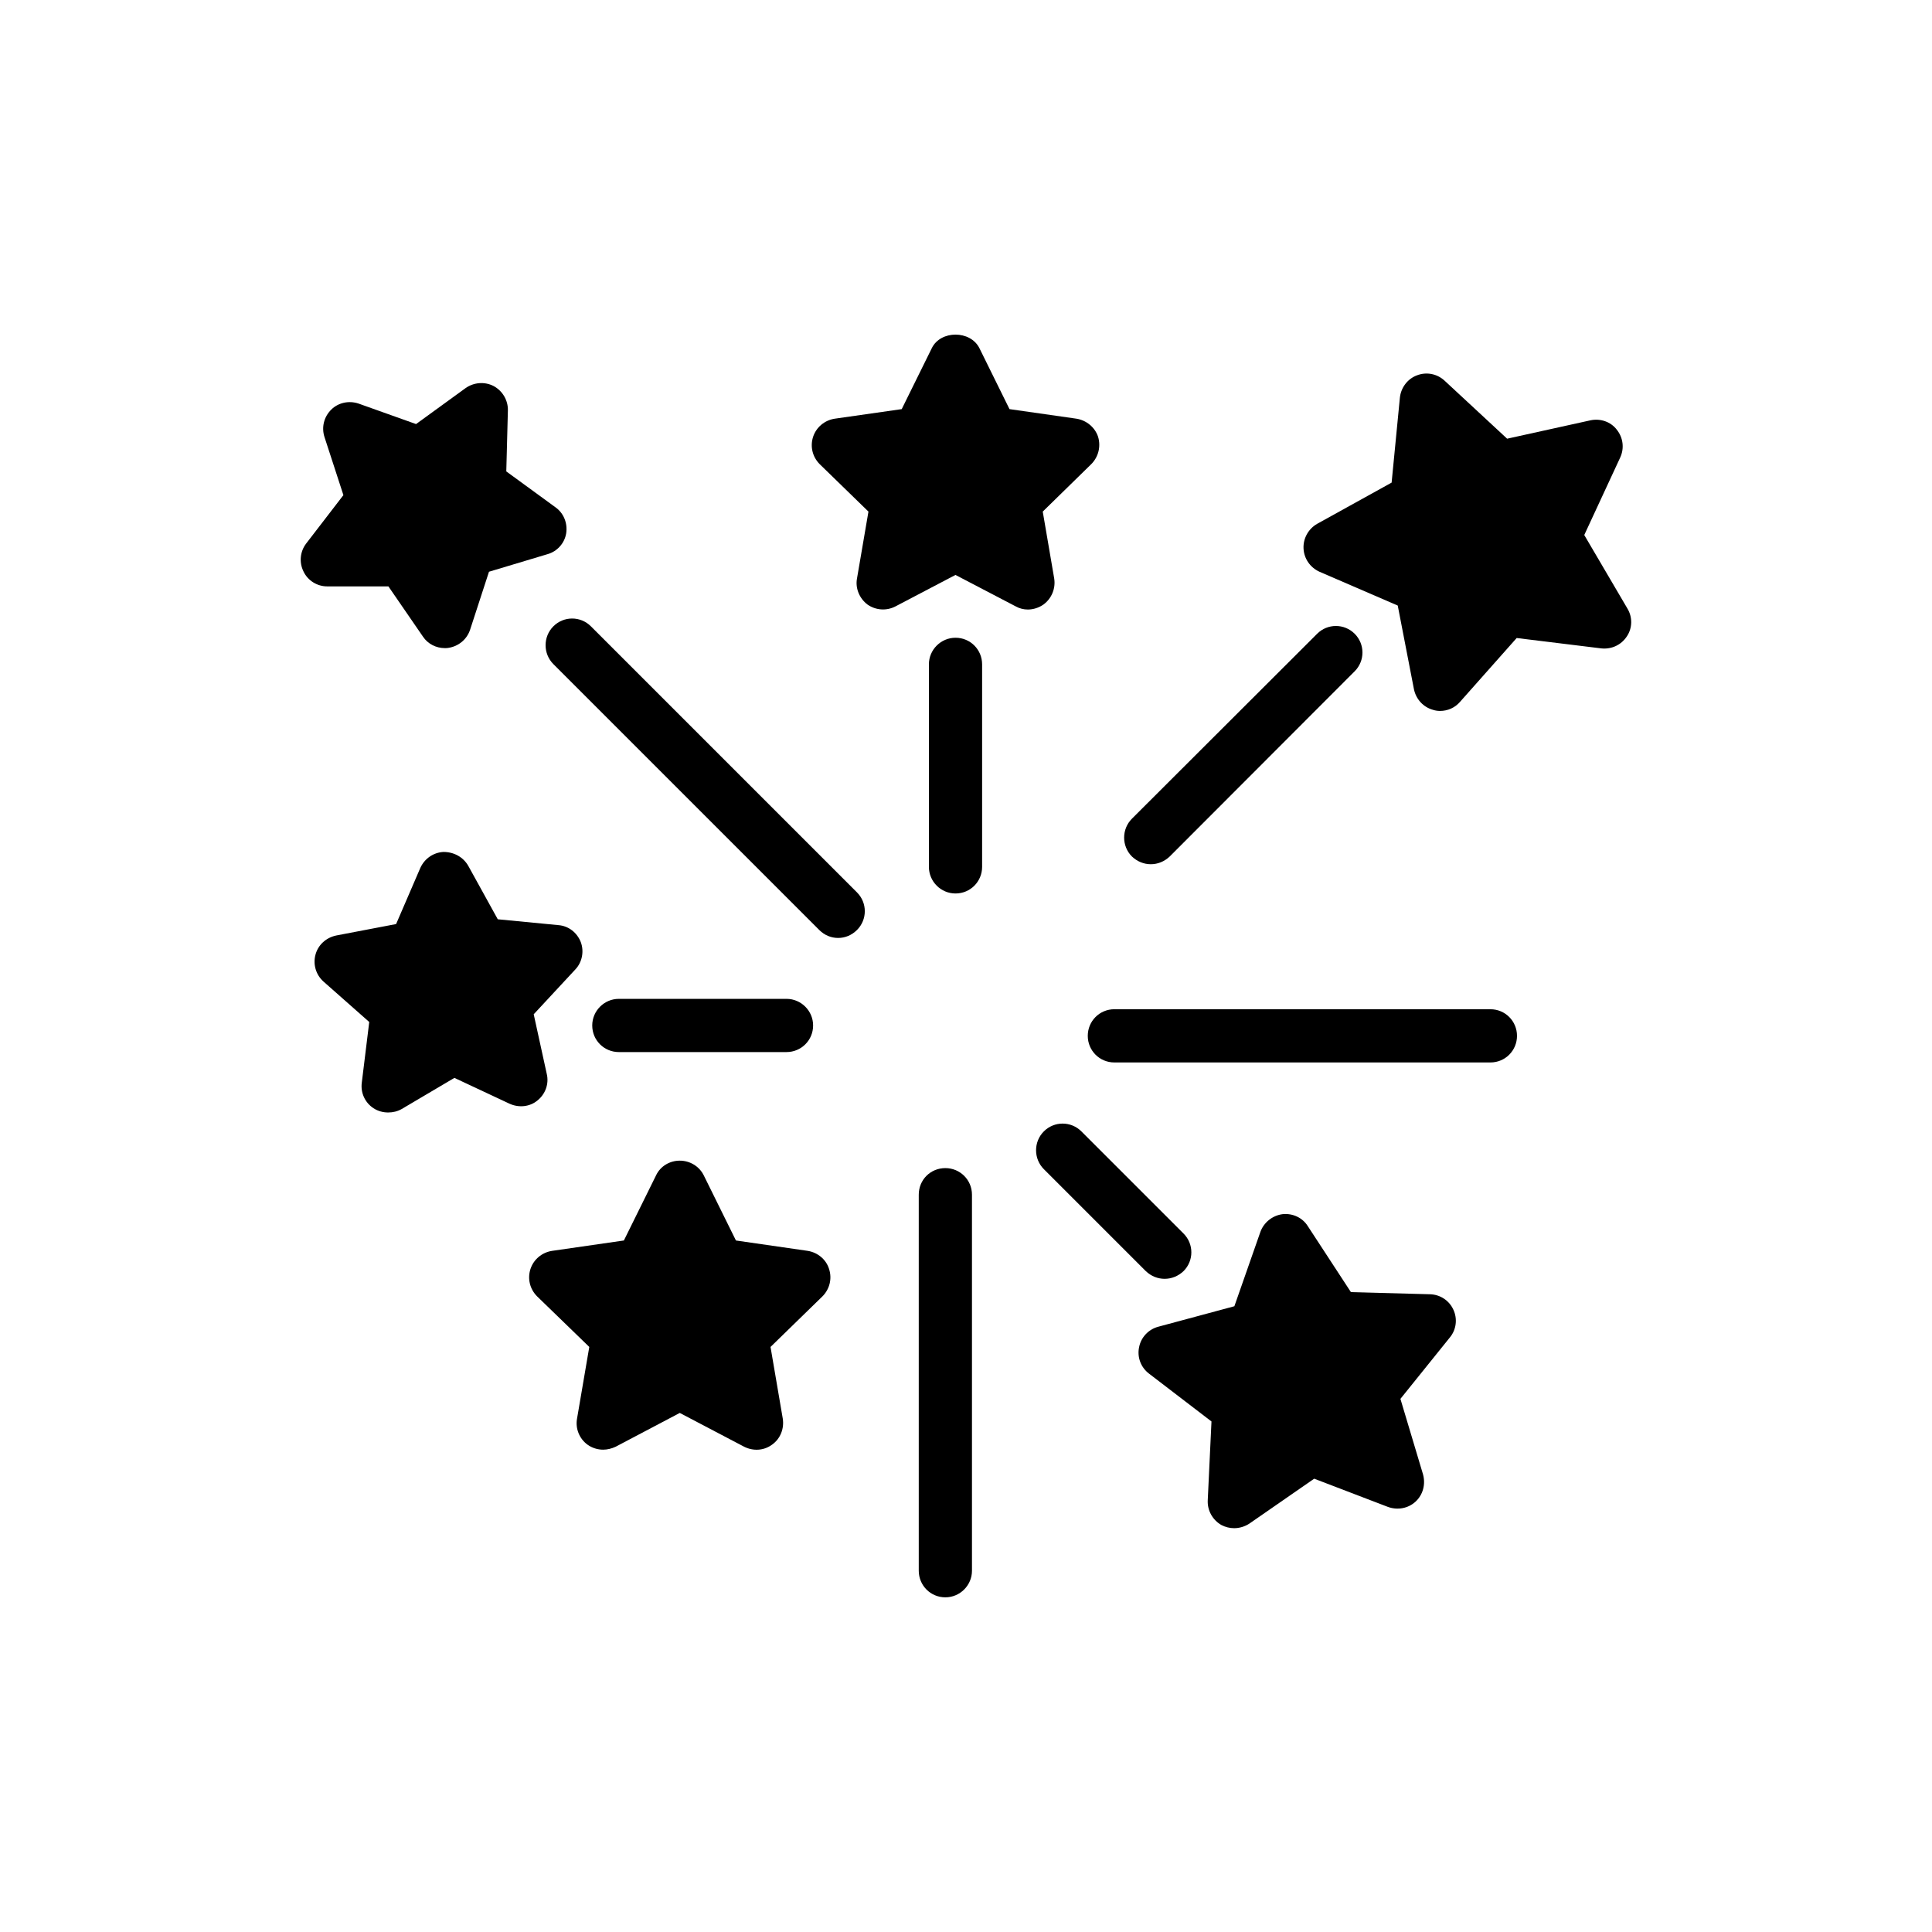
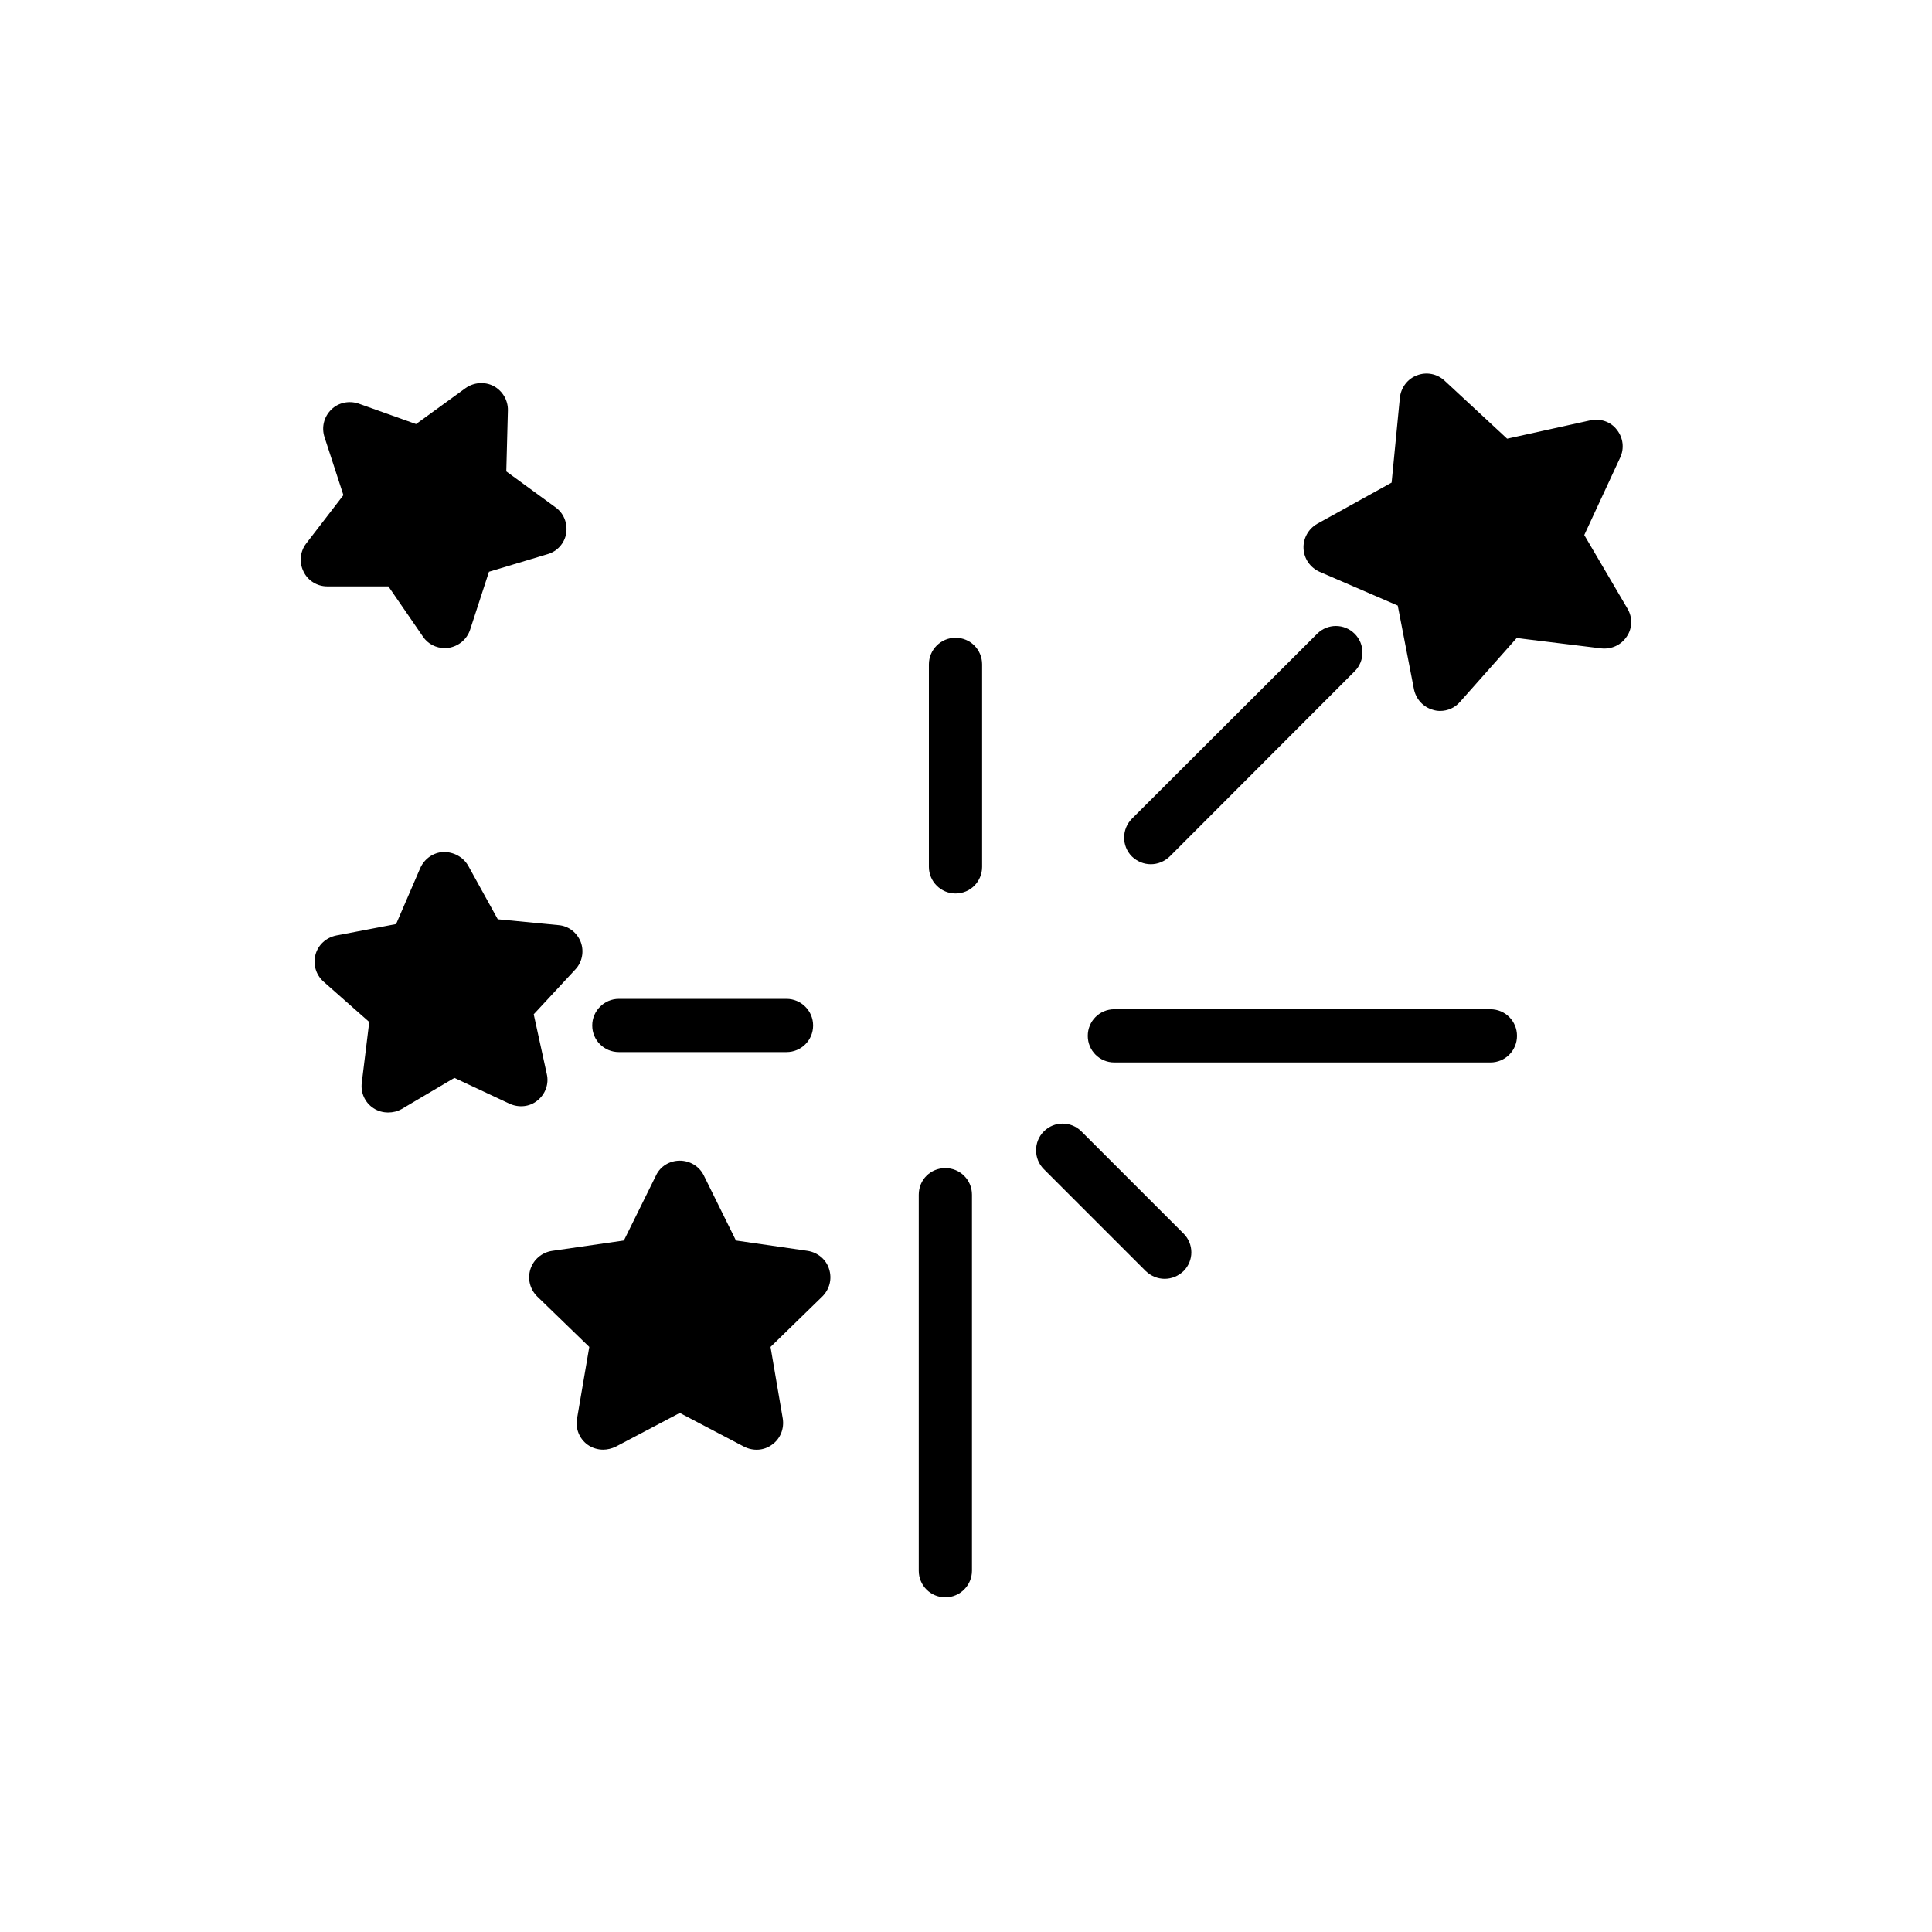
<svg xmlns="http://www.w3.org/2000/svg" fill="#000000" width="800px" height="800px" version="1.1" viewBox="144 144 512 512">
  <g>
    <path d="m452.65 482.9c1.832 0 3.598-0.707 5.008-2.047 2.75-2.75 2.75-7.195 0-9.945l-27.082-27.082c-2.75-2.75-7.195-2.75-9.945 0s-2.75 7.266 0 10.016l27.012 27.012c1.41 1.344 3.172 2.047 5.008 2.047z" />
    <path d="m572.46 257.86c-1.621-2.117-4.371-3.031-6.981-2.469l-22.074 4.867-16.574-15.375c-1.977-1.832-4.797-2.398-7.336-1.41-2.469 0.918-4.231 3.242-4.512 5.926l-2.188 22.496-19.746 10.93c-2.328 1.34-3.738 3.879-3.598 6.559 0.141 2.68 1.762 5.008 4.231 6.137l20.734 8.957 4.301 22.215c0.562 2.609 2.469 4.727 5.078 5.43 0.637 0.211 1.27 0.281 1.832 0.281 2.047 0 3.949-0.848 5.289-2.398l15.02-16.926 22.426 2.75c2.75 0.281 5.289-0.918 6.769-3.176 1.48-2.188 1.551-5.078 0.141-7.406l-11.426-19.465 9.52-20.523c1.141-2.465 0.789-5.285-0.906-7.398z" />
    <path d="m352.43 422.81c3.879 0 7.051-3.102 7.051-7.051 0-3.879-3.172-7.051-7.051-7.051h-44.43c-3.879 0-7.051 3.176-7.051 7.051 0 3.949 3.172 7.051 7.051 7.051z" />
    <path d="m242.98 437.69c1.199 0.777 2.539 1.129 3.879 1.129 1.27 0 2.469-0.281 3.598-0.918l13.965-8.25 14.598 6.84c2.469 1.129 5.359 0.848 7.406-0.848 2.117-1.691 3.102-4.441 2.469-7.051l-3.457-15.797 11-11.848c1.832-1.902 2.398-4.797 1.48-7.266-0.988-2.539-3.242-4.301-5.926-4.512l-16.078-1.551-7.828-14.176c-1.34-2.328-3.809-3.668-6.559-3.668-2.68 0.141-5.008 1.762-6.137 4.231l-6.418 14.879-15.867 3.031c-2.68 0.562-4.797 2.469-5.5 5.078-0.707 2.609 0.141 5.359 2.117 7.125l12.129 10.719-1.973 16.078c-0.355 2.684 0.844 5.293 3.102 6.773z" />
-     <path d="m429.3 254.96-17.773-2.539-7.969-16.148c-2.398-4.797-10.297-4.797-12.625 0l-7.969 16.148-17.773 2.539c-2.68 0.422-4.867 2.258-5.711 4.797-0.848 2.609-0.141 5.359 1.762 7.266l12.906 12.555-3.031 17.703c-0.492 2.609 0.633 5.289 2.75 6.91 2.188 1.551 5.078 1.762 7.477 0.492l15.867-8.32 15.938 8.32c0.988 0.562 2.117 0.848 3.242 0.848 1.48 0 2.961-0.492 4.16-1.34 2.188-1.621 3.242-4.301 2.82-6.91l-3.031-17.703 12.836-12.555c1.906-1.902 2.609-4.652 1.832-7.266-0.844-2.539-3.098-4.371-5.707-4.797z" />
    <path d="m224.43 295.45c1.129 2.398 3.598 3.949 6.277 3.949h16.223l9.168 13.328c1.27 1.902 3.457 3.031 5.781 3.031 0.352 0 0.707 0 0.988-0.07 2.68-0.422 4.867-2.258 5.711-4.797l5.008-15.375 15.516-4.656c2.539-0.703 4.512-2.891 4.938-5.5 0.422-2.68-0.637-5.359-2.82-6.91l-13.047-9.52 0.422-16.148c0.07-2.68-1.41-5.219-3.809-6.488-2.328-1.199-5.219-0.988-7.406 0.562l-13.121 9.527-15.234-5.43c-2.539-0.848-5.359-0.281-7.266 1.621-1.906 1.906-2.609 4.656-1.762 7.266l5.008 15.375-9.871 12.832c-1.621 2.113-1.902 5.008-0.703 7.402z" />
    <path d="m387.48 460.61v99.648c0 3.879 3.102 7.051 7.051 7.051 3.879 0 7.051-3.172 7.051-7.051v-99.648c0-3.949-3.176-7.051-7.051-7.051-3.949 0-7.051 3.102-7.051 7.051z" />
    <path d="m432.27 418.51c0 3.879 3.102 7.051 7.051 7.051h99.648c3.949 0 7.051-3.172 7.051-7.051 0-3.879-3.102-7.051-7.051-7.051l-99.648-0.004c-3.949 0-7.051 3.176-7.051 7.055z" />
    <path d="m404.27 373.73v-53.668c0-3.879-3.102-7.051-7.051-7.051-3.879 0-7.051 3.176-7.051 7.051v53.668c0 3.879 3.172 7.051 7.051 7.051 3.945 0.004 7.051-3.172 7.051-7.051z" />
-     <path d="m529.16 491.08c-1.129-2.469-3.527-4.019-6.207-4.09l-20.945-0.562-11.426-17.488c-1.41-2.258-4.019-3.457-6.699-3.172-2.68 0.352-4.938 2.188-5.852 4.656l-6.91 19.742-20.172 5.43c-2.609 0.703-4.582 2.82-5.078 5.43-0.562 2.68 0.492 5.359 2.609 6.981l16.574 12.695-0.988 20.875c-0.141 2.68 1.27 5.219 3.598 6.559 1.059 0.562 2.258 0.848 3.387 0.848 1.41 0 2.82-0.422 4.019-1.199l17.207-11.918 19.535 7.477c2.539 0.918 5.359 0.422 7.336-1.41 1.973-1.832 2.68-4.582 1.973-7.195l-5.996-20.027 13.117-16.293c1.695-2.047 2.047-4.938 0.918-7.336z" />
    <path d="m443.97 370.98c1.41 1.34 3.172 2.047 5.008 2.047 1.832 0 3.598-0.707 5.008-2.047l49.016-49.082c2.75-2.75 2.75-7.195 0-9.945s-7.195-2.75-9.945 0l-49.086 49.012c-2.75 2.754-2.75 7.266 0 10.016z" />
    <path d="m363.71 480.29c-0.777-2.539-3.031-4.371-5.641-4.797l-19.039-2.75-8.535-17.277c-1.199-2.398-3.668-3.879-6.348-3.879-2.68 0-5.148 1.48-6.277 3.879l-8.535 17.277-19.043 2.75c-2.68 0.422-4.867 2.258-5.711 4.797-0.848 2.609-0.141 5.359 1.762 7.266l13.824 13.398-3.242 18.973c-0.492 2.68 0.637 5.359 2.75 6.91 1.27 0.918 2.75 1.34 4.16 1.34 1.129 0 2.258-0.281 3.316-0.777l16.996-8.957 17.066 8.957c2.398 1.199 5.219 1.059 7.406-0.562 2.188-1.551 3.242-4.231 2.82-6.91l-3.242-18.973 13.754-13.398c1.898-1.906 2.606-4.656 1.758-7.266z" />
-     <path d="m290.65 309.98c-2.75 2.75-2.75 7.266 0 10.016l70.453 70.453c1.41 1.41 3.172 2.117 5.008 2.117 1.832 0 3.598-0.707 5.008-2.117 2.75-2.75 2.75-7.191 0-9.945l-70.523-70.523c-2.75-2.754-7.191-2.754-9.945 0z" />
  </g>
</svg>